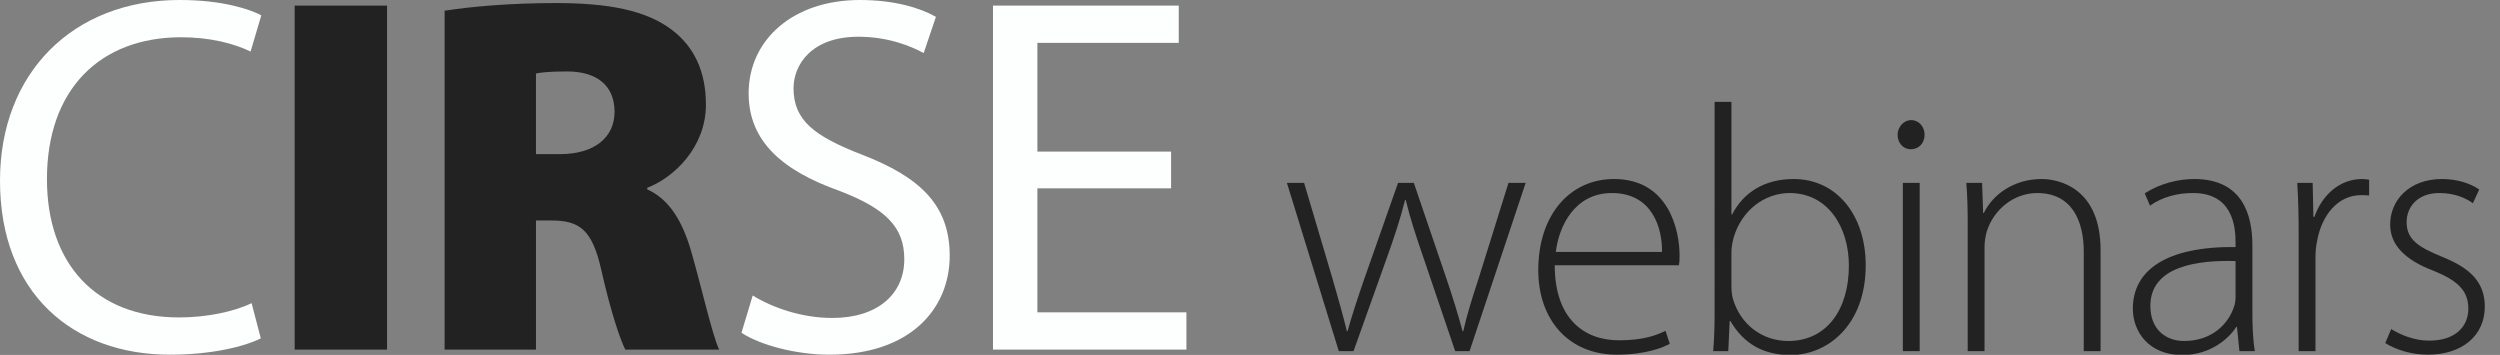
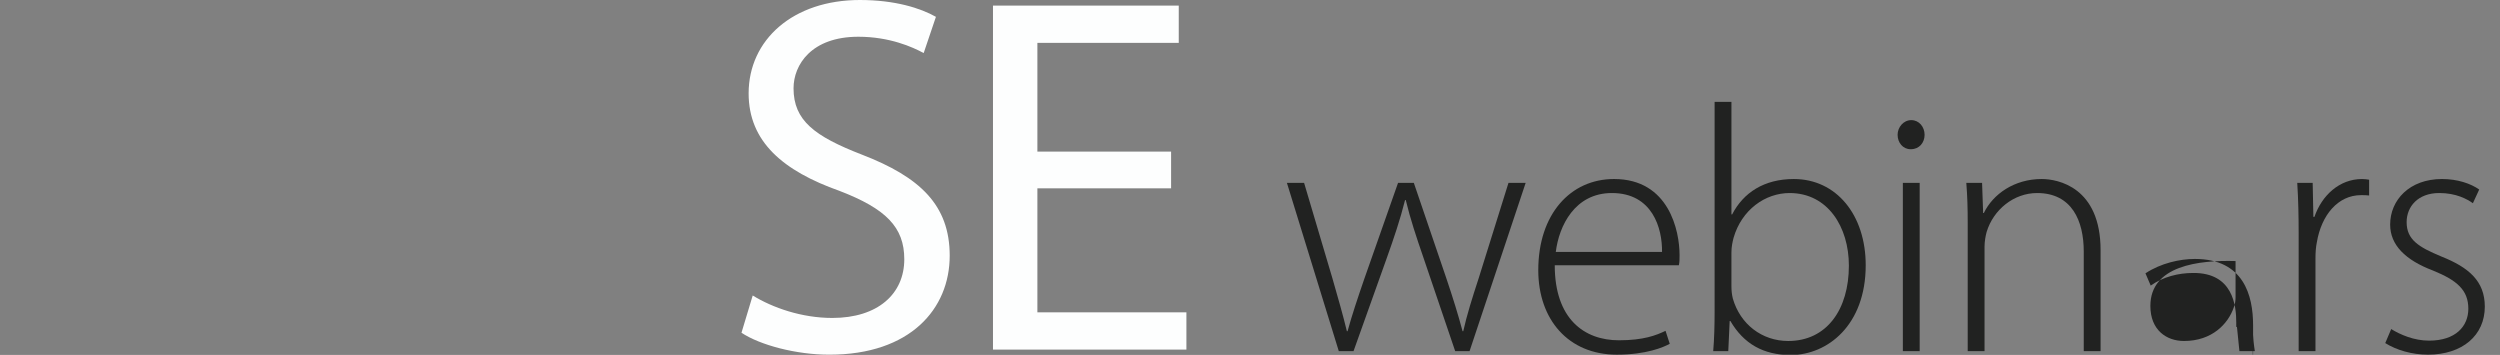
<svg xmlns="http://www.w3.org/2000/svg" id="Ebene_1" viewBox="0 0 803 114">
  <rect x="0" y="0" width="803" height="114" fill="#808080" stroke="none" />
  <defs>
    <clipPath id="clippath">
      <rect width="802.701" height="113.929" style="fill:none;" />
    </clipPath>
  </defs>
  <g style="clip-path:url(#clippath);">
    <path d="m376.157,48.686h-42.949V13.77h45.408V1.803h-59.67v110.487h62.129v-11.967h-47.867v-39.834h42.949v-11.803Zm-137.993,58.194c5.901,3.934,17.54,7.049,28.195,7.049,26.065,0,38.687-14.754,38.687-31.802,0-16.229-9.508-25.245-28.195-32.457-15.245-5.902-21.966-10.984-21.966-21.311,0-7.541,5.737-16.557,20.818-16.557,10,0,17.376,3.279,20.983,5.246l3.934-11.639C295.702,2.623,287.506 0,276.195 0,254.721 0,240.459,12.786,240.459,29.998c0,15.573,11.147,24.917,29.179,31.31,14.917,5.738,20.819,11.639,20.819,21.967,0,11.147-8.525,18.851-23.114,18.851-9.836,0-19.179-3.278-25.573-7.213l-3.606,11.967Z" style="fill:#fdfefe;" />
-     <path d="m172.153,23.605c1.475-.327,4.426-.655,9.999-.655,9.836,0,15.245,4.754,15.245,12.95s-6.393,13.606-17.54,13.606h-7.704v-25.901Zm-29.343,88.685h29.343v-41.474h4.753c9.18,0,13.279,2.787,16.229,15.901,3.115,13.77,6.065,22.294,7.705,25.573h30.162c-2.131-4.262-5.737-20.327-9.016-31.638-2.786-9.508-6.885-16.557-14.097-19.835v-.492c8.524-3.279,18.851-12.95,18.851-26.72,0-10.655-3.77-18.524-10.819-23.933-8.36-6.394-20.491-8.689-37.375-8.689-14.754,0-27.376,1.148-35.736,2.459v108.848Zm-48.161,0h29.671V1.803h-29.671v110.487Z" style="fill:#212221;" />
-     <path d="m80.816,97.372c-5.737,2.787-14.589,4.59-23.278,4.59-26.884,0-42.457-17.376-42.457-44.424,0-29.015,17.213-45.572,43.113-45.572,9.18,0,16.885,1.967,22.294,4.59l3.443-11.639C80.16,2.95,71.472-.001,57.702-.001,23.442-.001-0,23.441-0,58.03-0,94.257,23.442,113.929,54.588,113.929c13.442,0,23.933-2.623,29.179-5.246l-2.951-11.311Z" style="fill:#fdfefe;" />
    <g>
      <path d="m418.875,58.738l9.121,30.742c1.802,6.307,3.378,11.712,4.617,16.892h.225c1.352-4.955,3.266-10.697,5.405-16.892l10.811-30.742h5.067l10.36,30.404c2.252,6.645,3.941,12.162,5.293,17.229h.225c1.126-5.067,2.815-10.473,4.955-17.004l9.572-30.63h5.518l-18.018,54.053h-4.617l-10.247-30.18c-2.252-6.531-4.167-12.274-5.631-18.355h-.225c-1.577,6.307-3.604,12.274-5.856,18.581l-10.697,29.954h-4.73l-16.666-54.053h5.519Z" style="fill:#212221;" />
      <path d="m499.385,85.201c0,17.229,9.46,24.099,20.608,24.099,7.883,0,11.937-1.576,14.977-3.04l1.352,4.166c-2.027,1.127-7.545,3.491-17.004,3.491-15.54,0-25.225-11.261-25.225-27.139,0-18.018,10.36-29.278,24.323-29.278,17.68,0,21.059,16.666,21.059,24.436,0,1.464,0,2.253-.226,3.266h-39.864Zm34.459-4.278c.112-7.545-3.04-18.919-16.104-18.919-11.937,0-17.004,10.585-18.018,18.919h34.121Z" style="fill:#212221;" />
      <path d="m550.731,32.726h5.405v36.147h.226c3.604-6.981,10.247-11.373,19.819-11.373,13.625,0,23.085,11.485,23.085,27.701,0,19.257-12.274,28.828-24.099,28.828-8.784,0-15.09-3.604-19.369-10.923h-.226l-.45,9.685h-4.842c.338-3.829.45-8.559.45-12.612V32.726Zm5.405,59.232c0,1.239.112,2.59.45,3.941,2.365,8.221,9.347,13.626,17.793,13.626,12.387,0,19.481-10.135,19.481-24.211,0-12.388-6.757-23.311-19.031-23.311-7.883,0-15.428,5.405-18.018,14.414-.338,1.352-.676,2.815-.676,4.729v10.811Z" style="fill:#212221;" />
      <path d="m613.675,47.928c-2.478,0-4.166-2.14-4.166-4.617s1.914-4.729,4.392-4.729,4.279,2.14,4.279,4.729c0,2.478-1.689,4.617-4.393,4.617h-.112Zm-2.478,64.863v-54.053h5.405v54.053h-5.405Z" style="fill:#212221;" />
      <path d="m632.029,71.688c0-4.955-.112-8.671-.45-12.95h5.067l.338,9.685h.226c2.928-6.081,9.797-10.923,18.58-10.923,5.181,0,18.919,2.59,18.919,22.859v32.432h-5.405v-31.981c0-9.909-3.829-18.806-14.978-18.806-7.545,0-14.076,5.405-16.216,12.5-.338,1.238-.676,3.04-.676,4.729v33.558h-5.405v-41.103Z" style="fill:#212221;" />
-       <path d="m723.466,99.953c0,4.279.112,8.671.788,12.838h-4.955l-.788-7.771h-.226c-2.702,4.167-8.671,9.009-17.342,9.009-10.923,0-15.878-7.657-15.878-14.864,0-12.5,10.923-20.044,32.995-19.819v-1.464c0-5.293-1.014-15.99-13.852-15.878-4.729,0-9.685,1.239-13.625,4.054l-1.689-3.941c4.955-3.266,11.035-4.616,15.878-4.616,15.652,0,18.693,11.711,18.693,21.283v21.17Zm-5.405-16.103c-11.824-.338-27.364,1.464-27.364,14.414,0,7.77,5.18,11.261,10.811,11.261,9.009,0,14.188-5.518,15.99-10.811.45-1.126.563-2.365.563-3.266v-11.599Z" style="fill:#212221;" />
+       <path d="m723.466,99.953c0,4.279.112,8.671.788,12.838h-4.955l-.788-7.771h-.226v-1.464c0-5.293-1.014-15.99-13.852-15.878-4.729,0-9.685,1.239-13.625,4.054l-1.689-3.941c4.955-3.266,11.035-4.616,15.878-4.616,15.652,0,18.693,11.711,18.693,21.283v21.17Zm-5.405-16.103c-11.824-.338-27.364,1.464-27.364,14.414,0,7.77,5.18,11.261,10.811,11.261,9.009,0,14.188-5.518,15.99-10.811.45-1.126.563-2.365.563-3.266v-11.599Z" style="fill:#212221;" />
      <path d="m738.327,74.954c0-5.405-.112-10.923-.45-16.216h4.955l.225,10.923h.338c2.365-6.869,7.995-12.161,15.315-12.161.788,0,1.576.112,2.252.225v5.067c-.788-.112-1.577-.112-2.59-.112-7.433,0-12.726,6.419-14.189,15.09-.338,1.576-.45,3.378-.45,5.18v29.842h-5.405v-37.837Z" style="fill:#212221;" />
      <path d="m768.055,105.696c2.928,1.802,7.319,3.717,12.162,3.717,8.559,0,12.612-4.617,12.612-10.248,0-5.968-3.604-9.121-11.374-12.274-8.896-3.378-13.738-8.221-13.738-14.752,0-7.883,6.193-14.639,16.666-14.639,4.955,0,9.234,1.464,11.938,3.378l-2.027,4.392c-1.914-1.352-5.405-3.266-10.811-3.266-6.869,0-10.473,4.392-10.473,9.347,0,5.631,3.828,7.995,11.148,11.036,8.783,3.49,13.963,7.882,13.963,16.103,0,9.234-7.207,15.428-18.242,15.428-5.18,0-10.135-1.464-13.738-3.716l1.914-4.505Z" style="fill:#212221;" />
    </g>
  </g>
</svg>